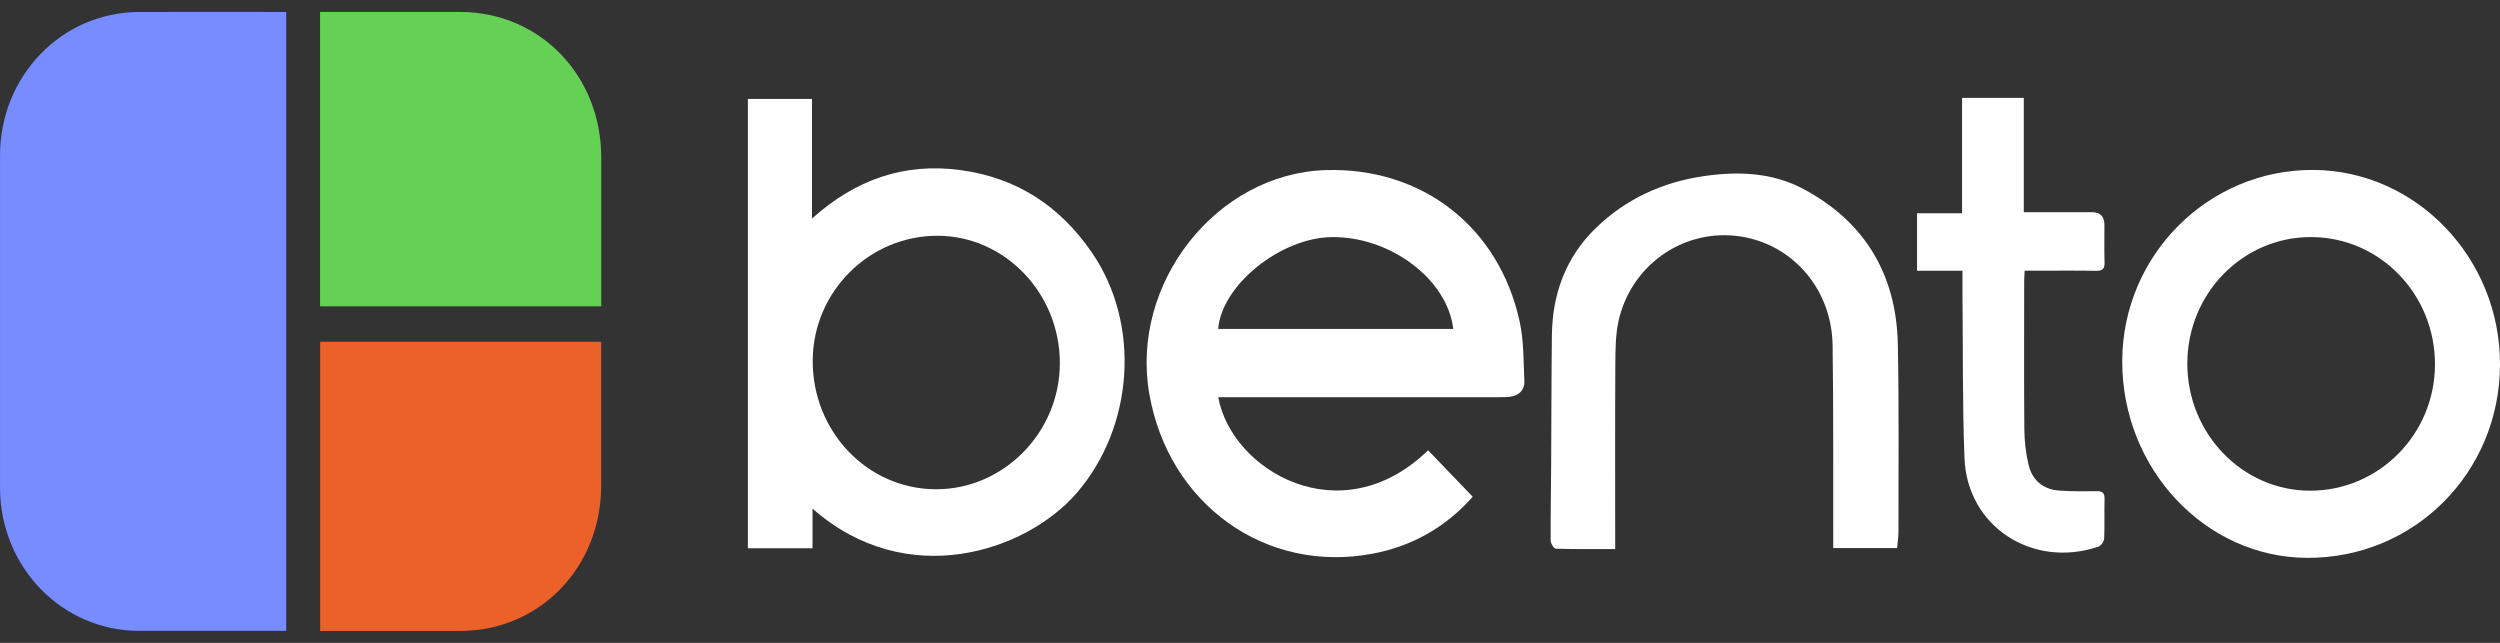
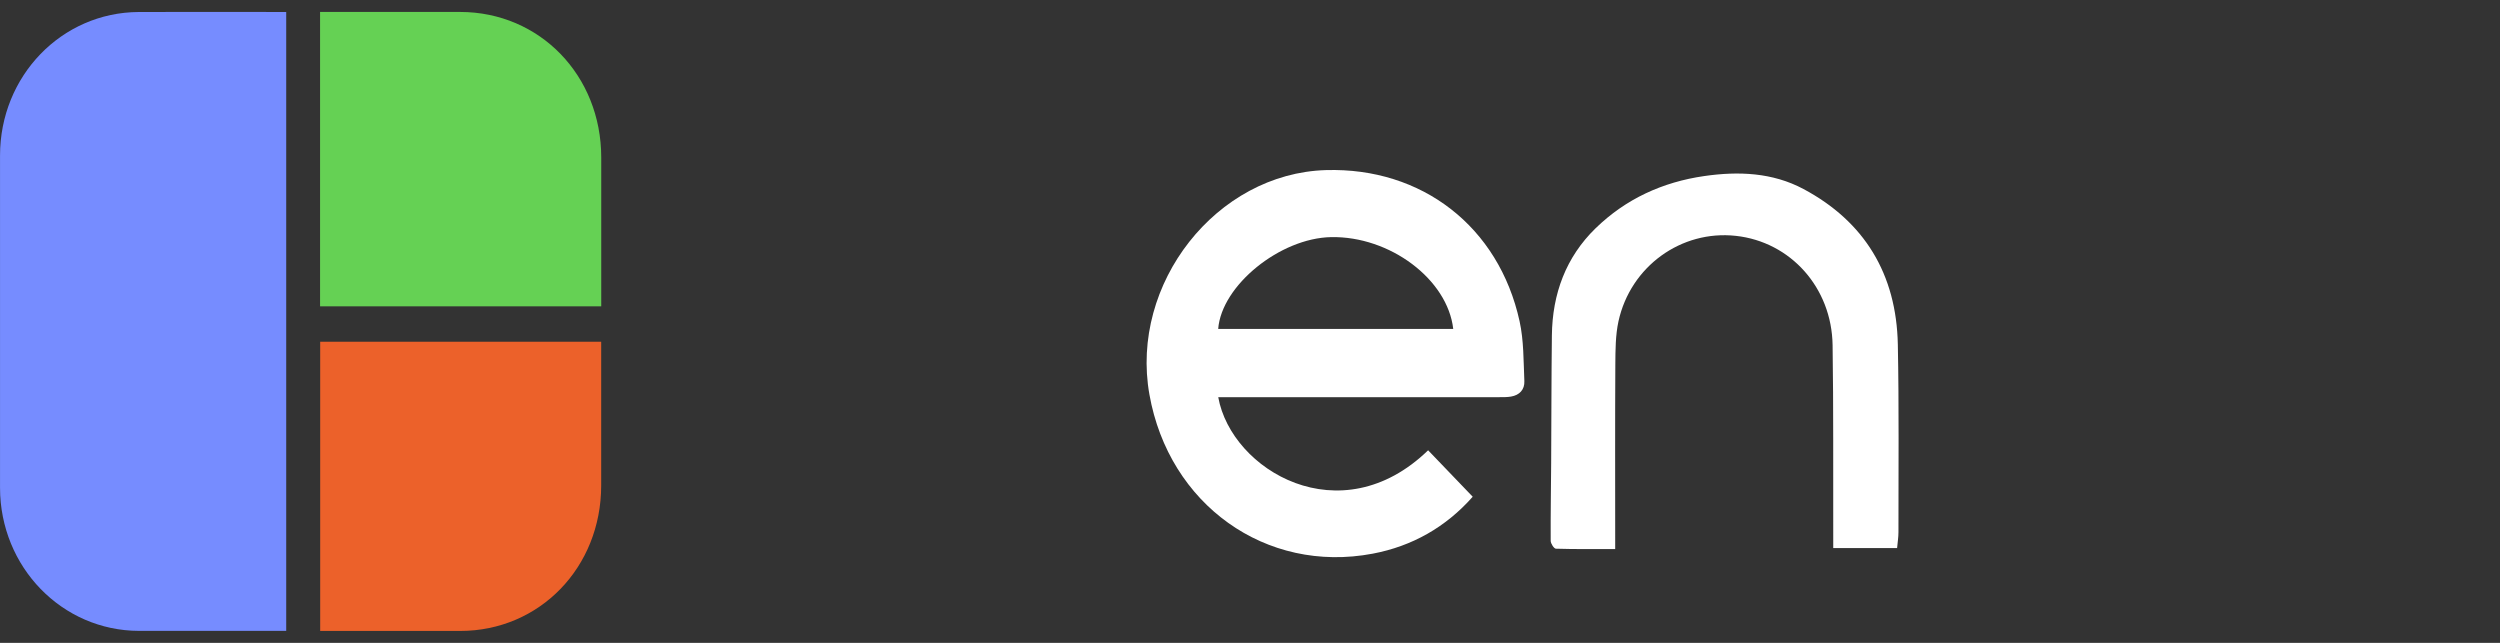
<svg xmlns="http://www.w3.org/2000/svg" width="105" height="27" viewBox="0 0 105 27" fill="none">
  <rect x="0" y="0" width="105" height="27" fill="#333333" stroke="none" />
  <path d="M12.021 0.501V26.497H11.568C9.66 26.497 7.75 26.498 5.843 26.497C2.603 26.492 0.003 23.815 0.001 20.482C-0 15.833 -0 11.184 0.001 6.535C0.001 3.195 2.585 0.519 5.83 0.504C7.765 0.496 9.7 0.503 11.636 0.503H12.023L12.021 0.501Z" fill="#768CFF" />
-   <path d="M31.411 4.156H34.103V9.181C35.937 7.531 37.98 6.831 40.326 7.142C42.674 7.453 44.508 8.633 45.862 10.611C47.936 13.637 47.607 17.952 45.218 20.71C43.094 23.163 38.081 24.847 34.126 21.362V23.026H31.411V4.157V4.156ZM39.293 20.549C42.145 20.564 44.511 18.165 44.514 15.255C44.517 12.325 42.214 9.917 39.394 9.902C36.513 9.887 34.144 12.25 34.134 15.148C34.123 18.123 36.426 20.534 39.293 20.549Z" fill="white" />
  <path d="M13.443 12.865V0.502H13.887C15.701 0.502 17.516 0.501 19.33 0.502C22.671 0.507 25.25 3.168 25.252 6.61C25.252 8.534 25.252 10.456 25.252 12.38V12.867H13.445L13.443 12.865Z" fill="#65D154" />
  <path d="M13.448 26.498V14.352H25.25V14.791C25.25 16.658 25.252 18.525 25.25 20.394C25.247 23.836 22.663 26.498 19.328 26.5C17.527 26.5 15.727 26.5 13.926 26.5H13.448V26.498Z" fill="#EC612A" />
  <path d="M59.982 18.913C60.616 19.573 61.226 20.21 61.854 20.863C60.726 22.139 59.313 22.94 57.654 23.254C53.165 24.104 49.095 21.192 48.275 16.567C47.448 11.908 51.091 7.278 55.69 7.144C59.722 7.026 62.948 9.518 63.822 13.49C64.001 14.303 63.986 15.165 64.023 16.006C64.039 16.364 63.817 16.598 63.463 16.656C63.305 16.683 63.142 16.681 62.981 16.681C59.204 16.681 55.427 16.681 51.648 16.681C51.49 16.681 51.332 16.681 51.166 16.681C51.719 19.754 56.306 22.476 59.982 18.911V18.913ZM51.162 13.816H61.036C60.798 11.728 58.371 9.912 55.906 9.959C53.766 9.999 51.304 11.986 51.164 13.816H51.162Z" fill="white" />
-   <path d="M105 15.326C104.982 19.859 101.391 23.45 96.899 23.43C92.617 23.412 89.118 19.683 89.134 15.153C89.15 10.719 92.749 7.119 97.148 7.137C101.48 7.155 105.018 10.843 105 15.325V15.326ZM97.075 9.957C94.21 9.945 91.879 12.313 91.868 15.248C91.855 18.193 94.163 20.599 97.01 20.609C99.905 20.619 102.261 18.246 102.269 15.316C102.277 12.36 99.961 9.969 97.077 9.957H97.075Z" fill="white" />
  <path d="M79.682 23.02H76.996C76.996 22.849 76.996 22.677 76.996 22.504C76.989 19.836 77.009 17.165 76.969 14.496C76.933 12.077 75.201 10.157 72.906 9.906C70.617 9.654 68.483 11.184 67.976 13.494C67.849 14.079 67.849 14.701 67.844 15.306C67.83 17.727 67.838 20.148 67.838 22.567V23.06C66.981 23.06 66.164 23.07 65.347 23.045C65.268 23.043 65.131 22.832 65.129 22.717C65.123 21.625 65.142 20.532 65.149 19.44C65.16 17.656 65.158 15.871 65.179 14.087C65.199 12.335 65.772 10.797 67.014 9.588C68.29 8.347 69.838 7.646 71.574 7.395C73.012 7.187 74.441 7.242 75.745 7.938C78.3 9.302 79.651 11.503 79.709 14.472C79.761 17.099 79.733 19.727 79.735 22.355C79.735 22.561 79.701 22.765 79.678 23.021L79.682 23.02Z" fill="white" />
-   <path d="M82.422 11.372H80.516V8.956H82.406V4.111H84.999V8.911C85.648 8.911 86.249 8.911 86.849 8.911C87.185 8.911 87.521 8.911 87.856 8.911C88.208 8.911 88.385 9.089 88.386 9.443C88.386 9.969 88.375 10.494 88.391 11.02C88.399 11.294 88.302 11.377 88.042 11.374C87.196 11.36 86.349 11.369 85.503 11.369C85.358 11.369 85.213 11.369 85.035 11.369C85.027 11.537 85.016 11.67 85.016 11.804C85.016 13.88 85.004 15.953 85.022 18.028C85.027 18.52 85.084 19.023 85.195 19.503C85.351 20.181 85.818 20.557 86.494 20.605C87.016 20.642 87.54 20.637 88.063 20.63C88.303 20.627 88.399 20.704 88.391 20.963C88.376 21.515 88.4 22.07 88.375 22.622C88.37 22.742 88.241 22.923 88.132 22.96C85.359 23.896 82.62 22.105 82.509 19.25C82.419 16.931 82.448 14.606 82.424 12.283C82.42 11.996 82.424 11.71 82.424 11.374L82.422 11.372Z" fill="white" />
</svg>